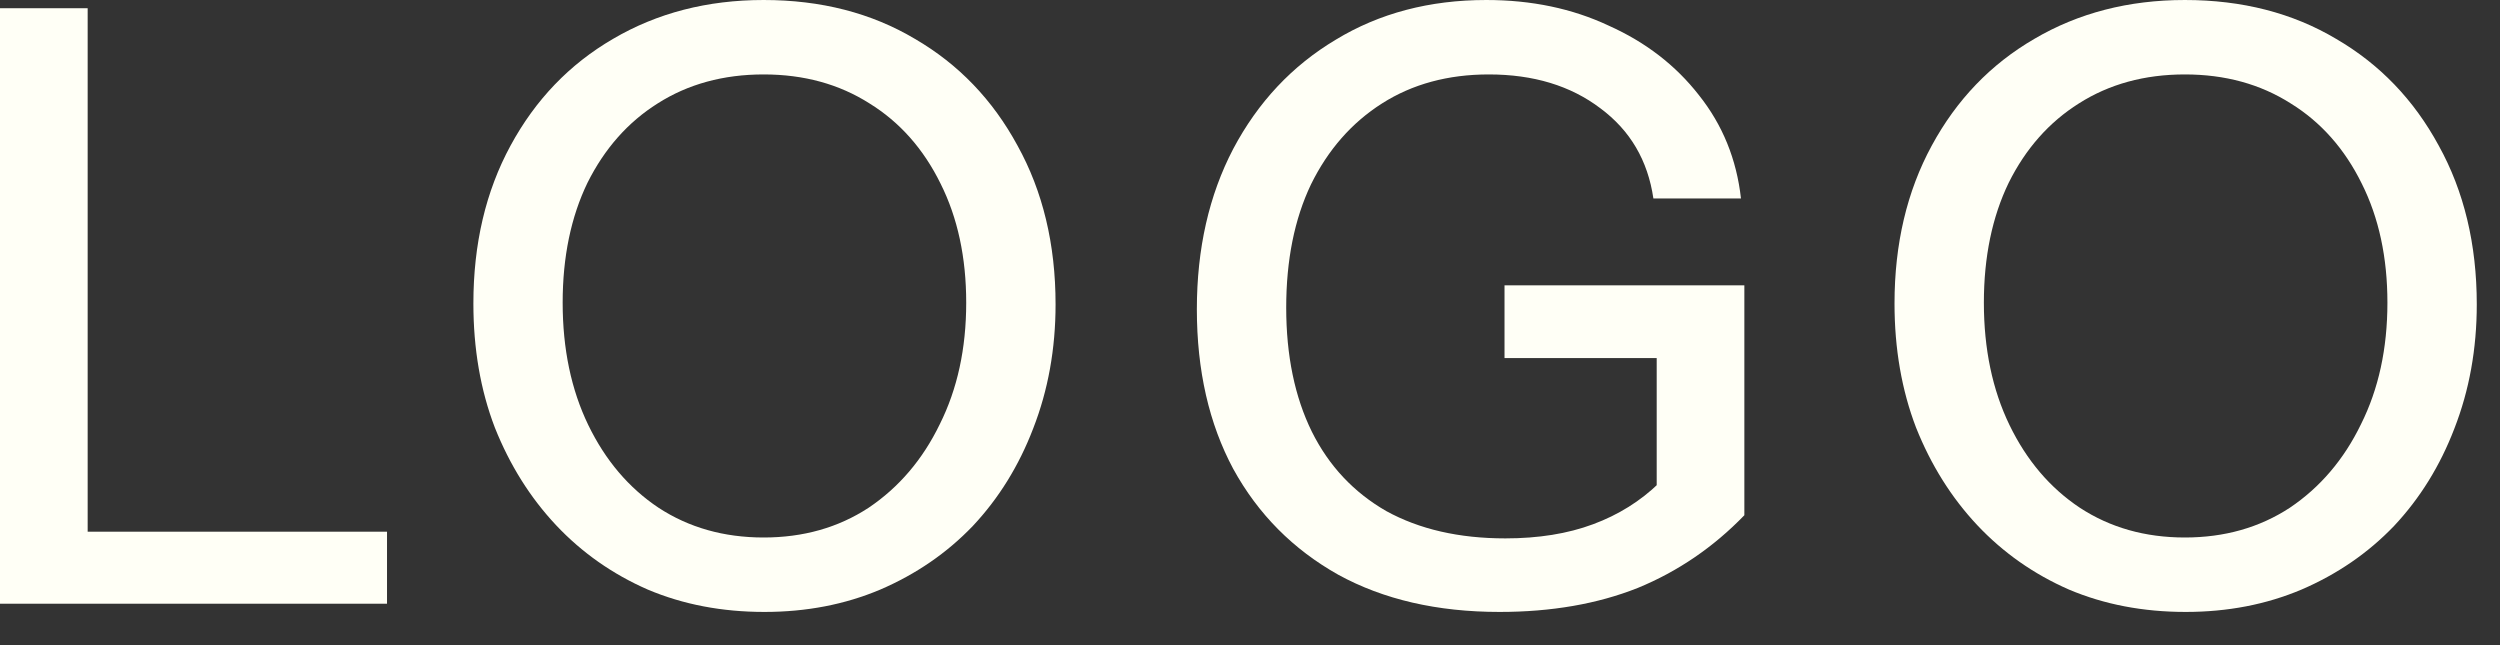
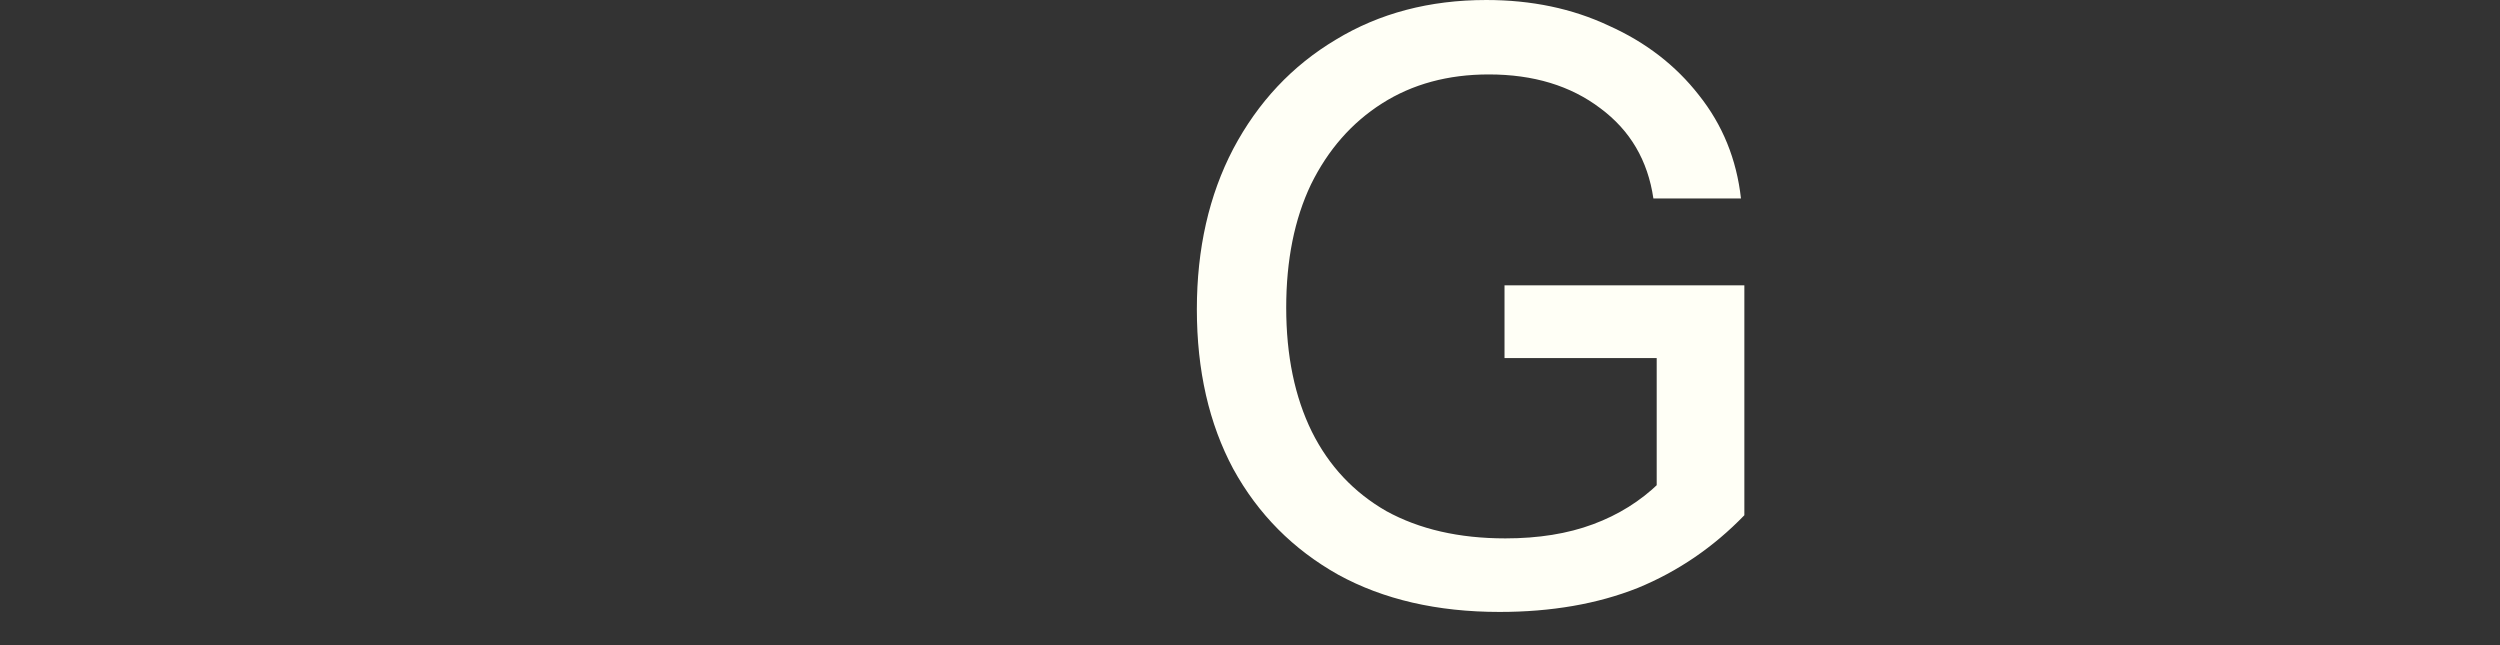
<svg xmlns="http://www.w3.org/2000/svg" fill="none" height="100%" overflow="visible" preserveAspectRatio="none" style="display: block;" viewBox="0 0 31 8" width="100%">
  <rect x="0" y="0" width="31" height="8" fill="#333333" stroke="none" />
  <g id="LOGO">
-     <path d="M27.102 7.588C26.576 7.588 26.094 7.496 25.656 7.311C25.219 7.12 24.839 6.853 24.518 6.512C24.197 6.17 23.944 5.766 23.759 5.302C23.581 4.837 23.492 4.324 23.492 3.763C23.492 3.025 23.646 2.372 23.954 1.805C24.262 1.237 24.685 0.796 25.226 0.482C25.772 0.161 26.395 2.73898e-05 27.092 2.73216e-05C27.803 2.72521e-05 28.428 0.161 28.968 0.482C29.508 0.796 29.932 1.237 30.24 1.805C30.554 2.372 30.712 3.029 30.712 3.774C30.712 4.327 30.619 4.84 30.435 5.312C30.257 5.777 30.007 6.18 29.686 6.522C29.365 6.857 28.982 7.12 28.538 7.311C28.1 7.496 27.622 7.588 27.102 7.588ZM27.092 6.665C27.584 6.665 28.018 6.542 28.394 6.296C28.77 6.043 29.064 5.698 29.276 5.261C29.495 4.823 29.604 4.321 29.604 3.753C29.604 3.193 29.498 2.7 29.286 2.277C29.074 1.846 28.78 1.514 28.404 1.282C28.028 1.043 27.591 0.923 27.092 0.923C26.593 0.923 26.155 1.043 25.779 1.282C25.41 1.514 25.119 1.842 24.908 2.266C24.703 2.69 24.6 3.186 24.6 3.753C24.6 4.327 24.706 4.833 24.918 5.271C25.13 5.708 25.42 6.05 25.79 6.296C26.166 6.542 26.6 6.665 27.092 6.665Z" fill="#FFFFF6" id="Vector" />
    <path d="M18.594 7.588C17.822 7.588 17.155 7.434 16.595 7.127C16.034 6.812 15.6 6.375 15.292 5.814C14.992 5.254 14.841 4.594 14.841 3.835C14.841 3.083 14.992 2.42 15.292 1.846C15.6 1.265 16.024 0.814 16.564 0.492C17.104 0.164 17.726 2.73914e-05 18.43 2.73226e-05C18.991 2.72678e-05 19.497 0.106 19.948 0.318C20.406 0.523 20.778 0.81 21.066 1.179C21.36 1.548 21.534 1.976 21.588 2.461L20.502 2.461C20.433 1.989 20.214 1.617 19.845 1.343C19.476 1.063 19.015 0.923 18.461 0.923C17.955 0.923 17.514 1.043 17.138 1.282C16.762 1.521 16.468 1.856 16.256 2.287C16.051 2.717 15.949 3.227 15.949 3.815C15.949 4.409 16.055 4.922 16.267 5.353C16.478 5.777 16.786 6.105 17.189 6.337C17.6 6.563 18.092 6.676 18.666 6.676C19.076 6.676 19.439 6.618 19.753 6.501C20.067 6.385 20.341 6.214 20.573 5.989L21.63 6.389C21.247 6.785 20.806 7.086 20.307 7.291C19.808 7.489 19.237 7.588 18.594 7.588ZM20.543 6.389L20.543 4.122L20.86 4.44L18.656 4.44L18.656 3.538L21.63 3.538L21.63 6.389L20.543 6.389Z" fill="#FFFFF6" id="Vector_2" />
-     <path d="M9.479 7.588C8.953 7.588 8.471 7.496 8.033 7.311C7.596 7.12 7.216 6.853 6.895 6.512C6.574 6.17 6.321 5.766 6.136 5.302C5.958 4.837 5.87 4.324 5.87 3.763C5.87 3.025 6.023 2.372 6.331 1.805C6.639 1.237 7.062 0.796 7.602 0.482C8.149 0.161 8.771 2.73898e-05 9.469 2.73216e-05C10.18 2.72521e-05 10.805 0.161 11.345 0.482C11.885 0.796 12.309 1.237 12.617 1.805C12.931 2.372 13.089 3.029 13.089 3.774C13.089 4.327 12.996 4.84 12.812 5.312C12.634 5.777 12.384 6.18 12.063 6.522C11.742 6.857 11.359 7.12 10.915 7.311C10.477 7.496 9.999 7.588 9.479 7.588ZM9.469 6.665C9.961 6.665 10.395 6.542 10.771 6.296C11.147 6.043 11.441 5.698 11.653 5.261C11.872 4.823 11.981 4.321 11.981 3.753C11.981 3.193 11.875 2.7 11.663 2.277C11.451 1.846 11.157 1.514 10.781 1.282C10.405 1.043 9.968 0.923 9.469 0.923C8.97 0.923 8.532 1.043 8.156 1.282C7.787 1.514 7.497 1.842 7.285 2.266C7.08 2.69 6.977 3.186 6.977 3.753C6.977 4.327 7.083 4.833 7.295 5.271C7.507 5.708 7.797 6.05 8.166 6.296C8.542 6.542 8.977 6.665 9.469 6.665Z" fill="#FFFFF6" id="Vector_3" />
-     <path d="M-0 7.486L-0 0.102L1.087 0.102L1.087 7.486L-0 7.486ZM0.533 7.486L0.533 6.593L4.799 6.593L4.799 7.486L0.533 7.486Z" fill="#FFFFF6" id="Vector_4" />
  </g>
</svg>